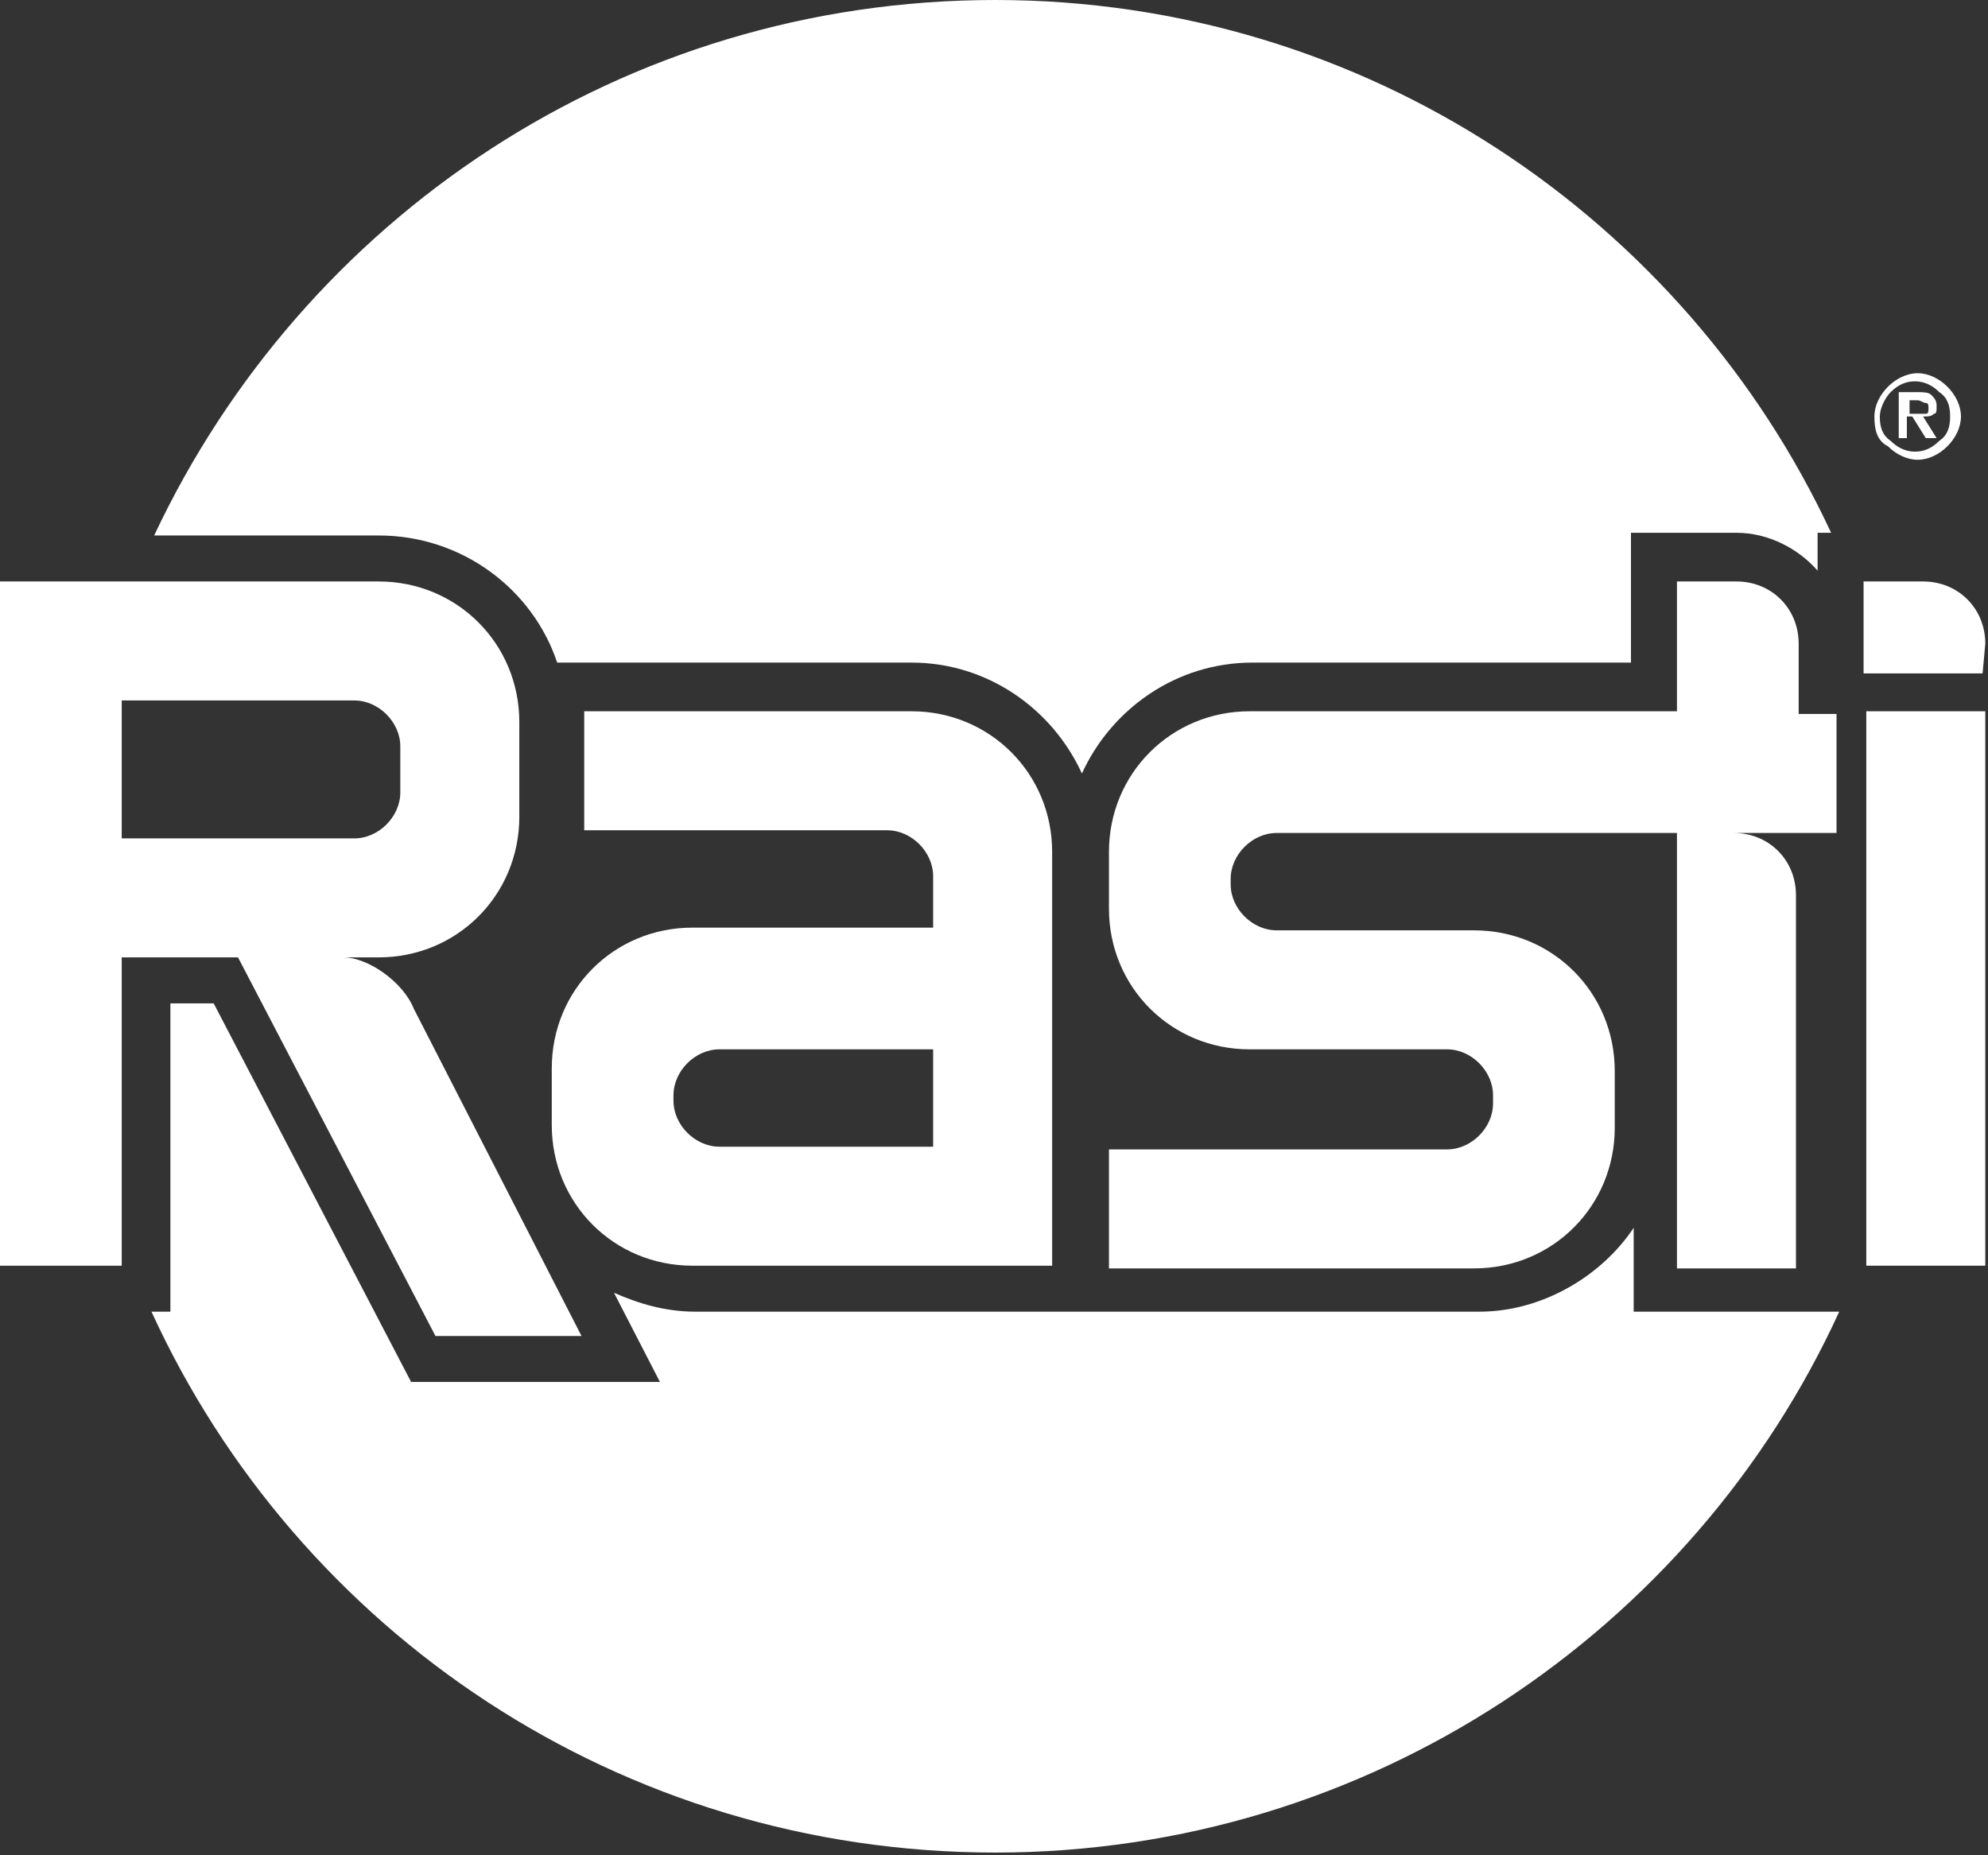
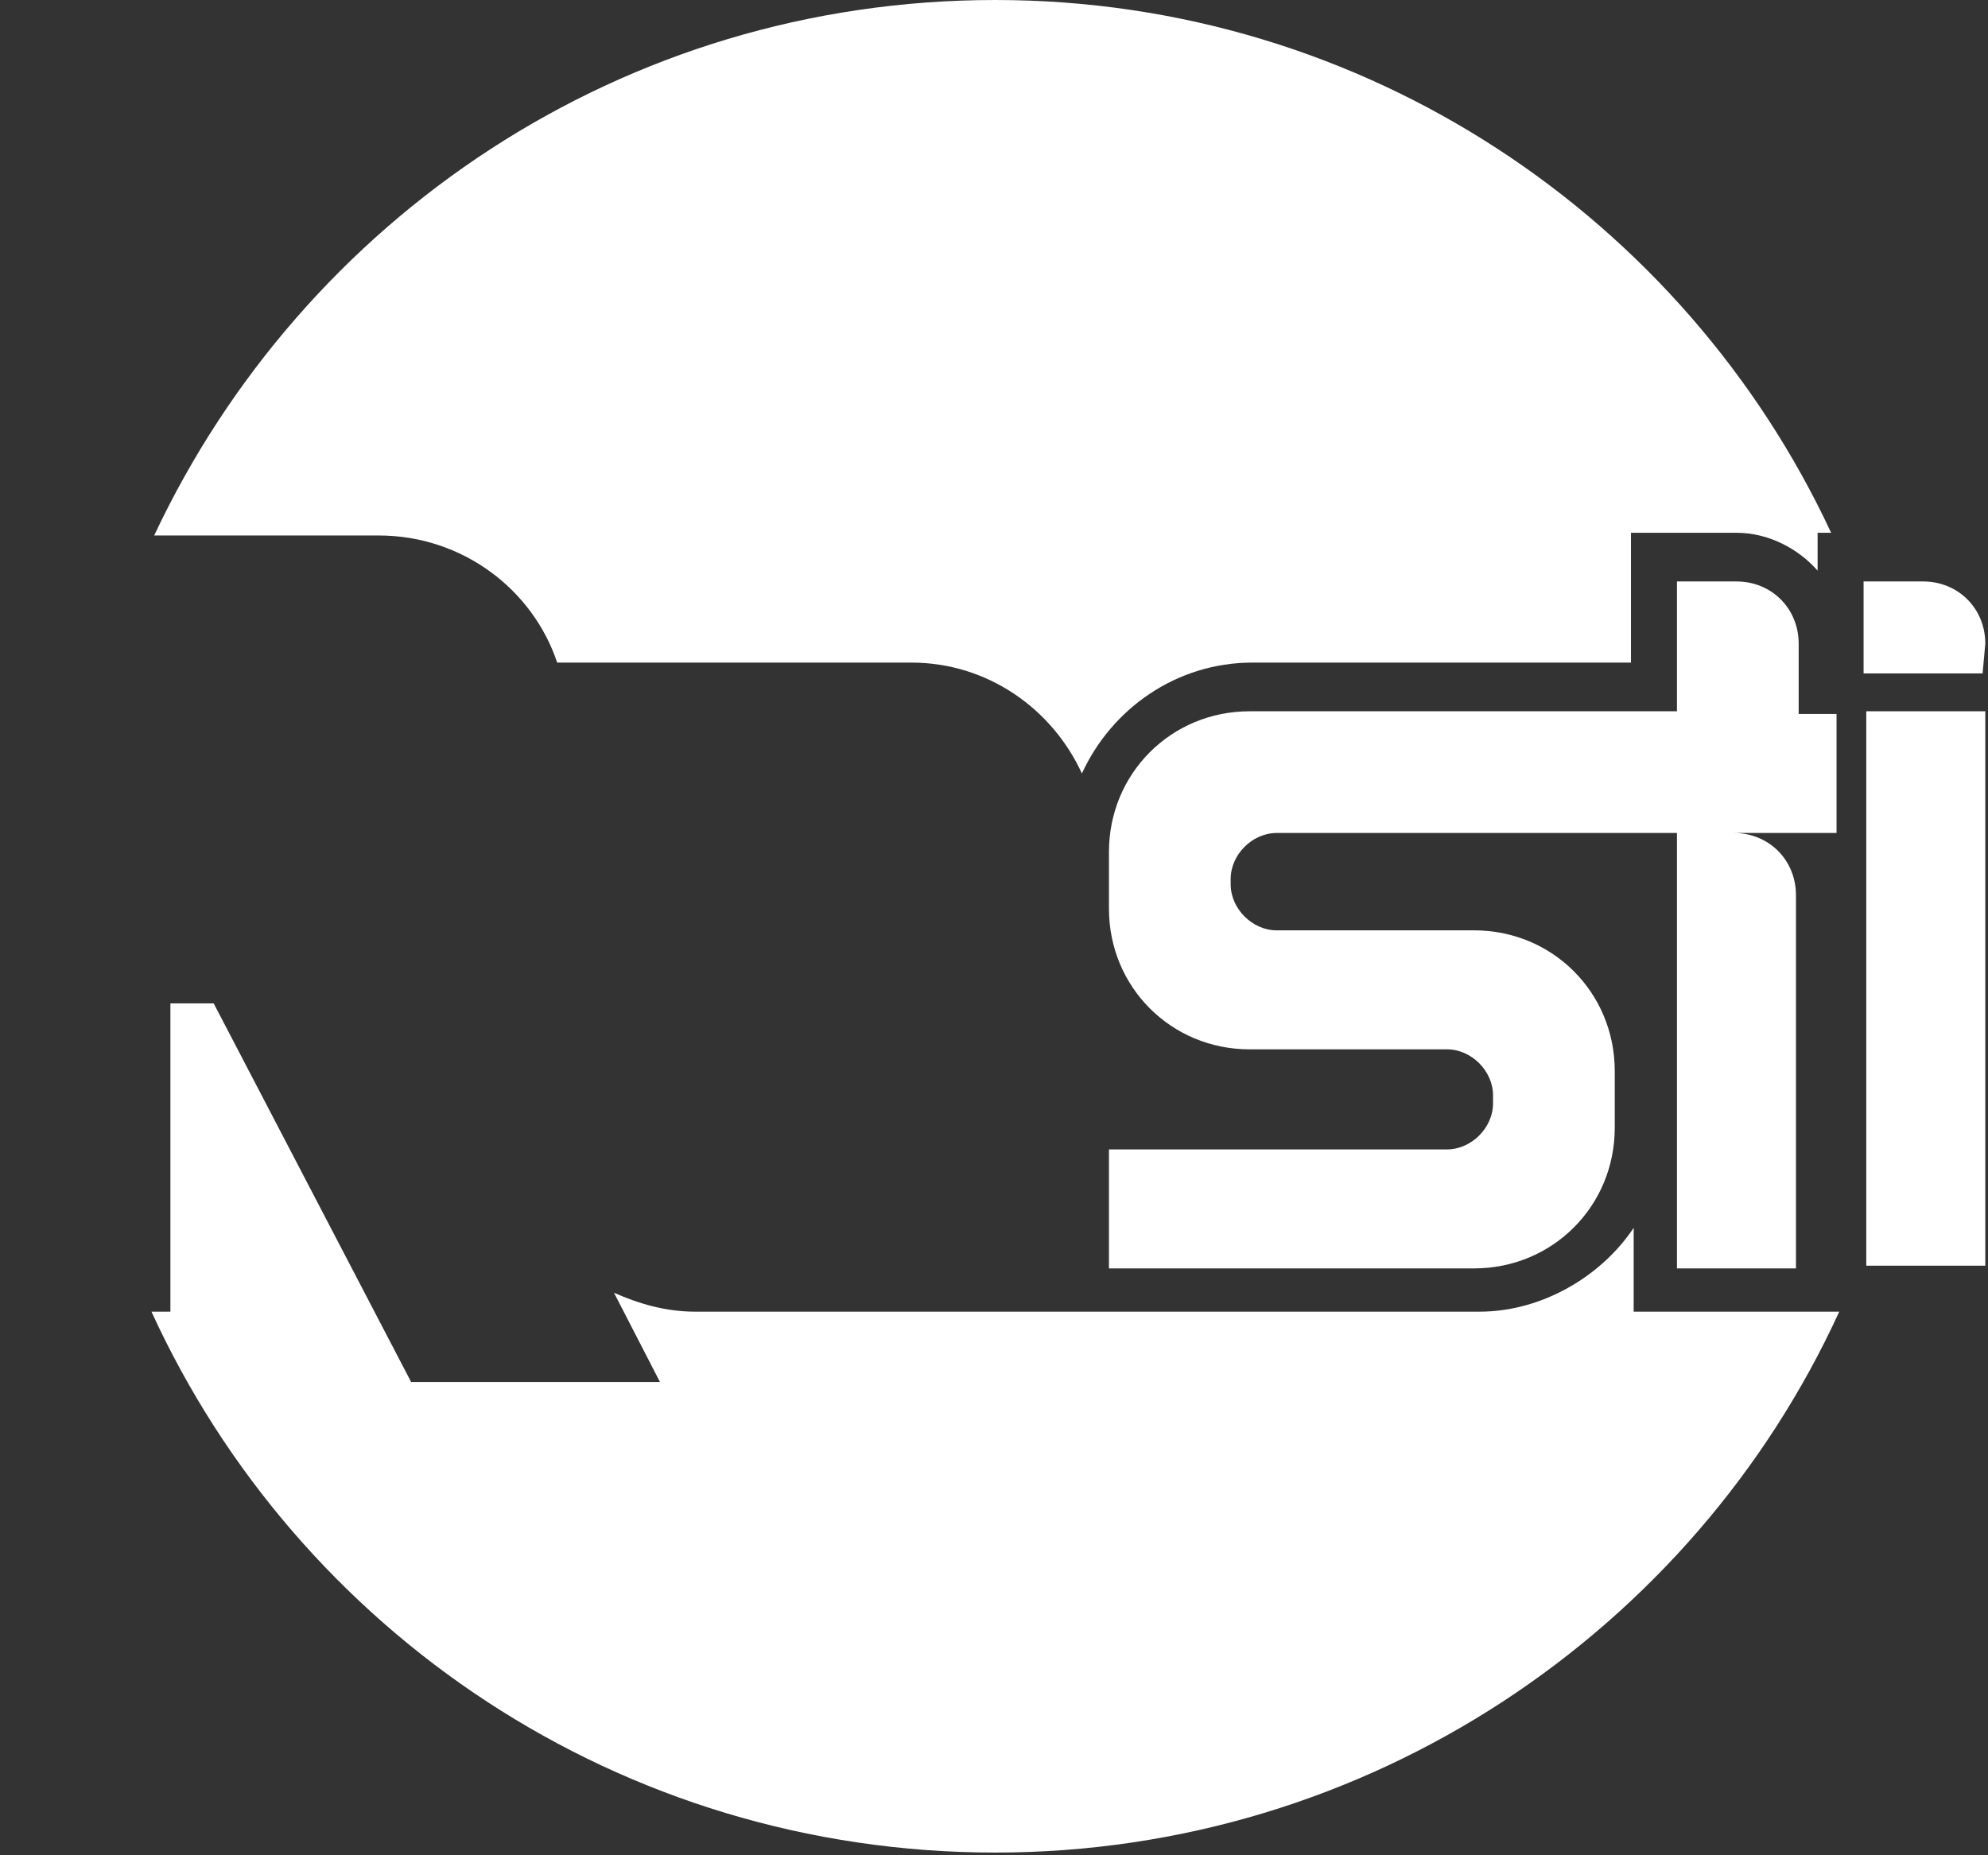
<svg xmlns="http://www.w3.org/2000/svg" version="1.1" x="0px" y="0px" width="73.5px" height="68.6px" viewBox="0 0 73.5 68.6" style="enable-background:new 0 0 73.5 68.6;" xml:space="preserve">
  <rect x="0" y="0" width="73.5" height="68.6" fill="#333333" stroke="none" />
  <style type="text/css">
	.st0{fill:#FFFFFF;}
</style>
  <defs>
</defs>
  <g>
    <g>
      <g>
-         <path class="st0" d="M69.3,15.4c0-0.4,0.2-0.8,0.5-1.1c0.3-0.3,0.7-0.5,1.1-0.5c0.4,0,0.8,0.2,1.1,0.5c0.3,0.3,0.5,0.7,0.5,1.1     c0,0.4-0.2,0.8-0.5,1.1c-0.3,0.3-0.7,0.5-1.1,0.5c-0.4,0-0.8-0.2-1.1-0.5C69.4,16.3,69.3,15.9,69.3,15.4z M72.1,15.4     c0-0.4-0.1-0.7-0.4-0.9c-0.2-0.2-0.5-0.4-0.9-0.4c-0.3,0-0.6,0.1-0.9,0.4c-0.2,0.2-0.4,0.6-0.4,0.9c0,0.4,0.1,0.7,0.4,0.9     c0.2,0.2,0.5,0.4,0.9,0.4c0.3,0,0.6-0.1,0.9-0.4C72,16.1,72.1,15.8,72.1,15.4z M70.2,14.5l0.7,0c0.2,0,0.4,0,0.5,0.1     c0.1,0.1,0.2,0.2,0.2,0.4c0,0.2,0,0.3-0.1,0.3c-0.1,0.1-0.2,0.1-0.4,0.1l0.5,0.8l-0.4,0l-0.5-0.8h-0.2v0.8h-0.3L70.2,14.5z      M70.6,15.3h0.3c0.1,0,0.2,0,0.3,0c0.1,0,0.1-0.1,0.1-0.2c0-0.1,0-0.2-0.1-0.2c-0.1,0-0.2-0.1-0.3-0.1h-0.3L70.6,15.3z" />
-       </g>
+         </g>
      <g>
        <path class="st0" d="M20.6,24.5l13.1,0c2.8,0,5.2,1.7,6.3,4.1c1.1-2.4,3.5-4.1,6.3-4.1l14,0l0-4.8l3.9,0c1.2,0,2.3,0.6,3,1.4     v-1.4h0.5C62.3,8.1,50.5,0,36.8,0C23,0,11.2,8.1,5.7,19.8l8.3,0C17.1,19.8,19.7,21.8,20.6,24.5z" />
        <path class="st0" d="M60.4,48.5l0-3.1c-1.2,1.8-3.4,3.1-5.7,3.1l-14,0h-1.2l-13.8,0c-1.1,0-2.1-0.3-3-0.7l1.7,3.3l-9.2,0l-7.3-14     H6.3l0,11.4H5.6c5.4,11.8,17.3,20,31.2,20c13.8,0,25.8-8.2,31.2-20h-0.6L60.4,48.5z" />
      </g>
      <rect x="69" y="26.3" class="st0" width="4.4" height="20.5" />
      <path class="st0" d="M73.4,23.8L73.4,23.8c0-1.3-1-2.3-2.3-2.3l-2.2,0l0,3.4l4.4,0L73.4,23.8L73.4,23.8z" />
      <path class="st0" d="M66.5,26.3l0-2.5v0c0-1.3-1-2.3-2.3-2.3h-2.2l0,4.8l-15.8,0c-2.9,0-5.2,2.3-5.2,5.2l0,2.1    c0,2.9,2.3,5.2,5.2,5.2l7.3,0c0.9,0,1.7,0.8,1.7,1.7v0.3c0,0.9-0.8,1.7-1.7,1.7l-12.5,0l0,4.4l13.5,0c2.9,0,5.2-2.3,5.2-5.2l0-2.1    c0-2.9-2.3-5.2-5.2-5.2l-7.3,0c-0.9,0-1.7-0.8-1.7-1.7v-0.2c0-0.9,0.8-1.7,1.7-1.7l14.8,0l0,16.1h4.4l0-13.8c0-1.3-1-2.3-2.3-2.3    h0l0,0l3.8,0l0-4.4H66.5z" />
-       <path class="st0" d="M15.3,37.3c-0.4-1-1.7-1.9-2.6-1.9v0l1.3,0c2.9,0,5.2-2.3,5.2-5.2l0-3.5c0-2.9-2.3-5.2-5.2-5.2l-14,0l0,25.3    h4.5l0-11.4l4.3,0l7.3,14h5.4L15.3,37.3z M4.5,31l0-5.1l8.6,0c0.9,0,1.7,0.8,1.7,1.7l0,1.7c0,0.9-0.8,1.7-1.7,1.7L4.5,31z" />
-       <path class="st0" d="M38.9,46.8l0-15.3c0-2.9-2.3-5.2-5.2-5.2l-12.1,0l0,4.4l11.2,0c0.9,0,1.7,0.8,1.7,1.7l0,1.9l-8.9,0    c-2.9,0-5.2,2.3-5.2,5.2l0,2.1c0,2.9,2.3,5.2,5.2,5.2L38.9,46.8 M34.5,42.4l-7.9,0c-0.9,0-1.7-0.8-1.7-1.7l0-0.2    c0-0.9,0.8-1.7,1.7-1.7l7.9,0L34.5,42.4z" />
    </g>
  </g>
</svg>